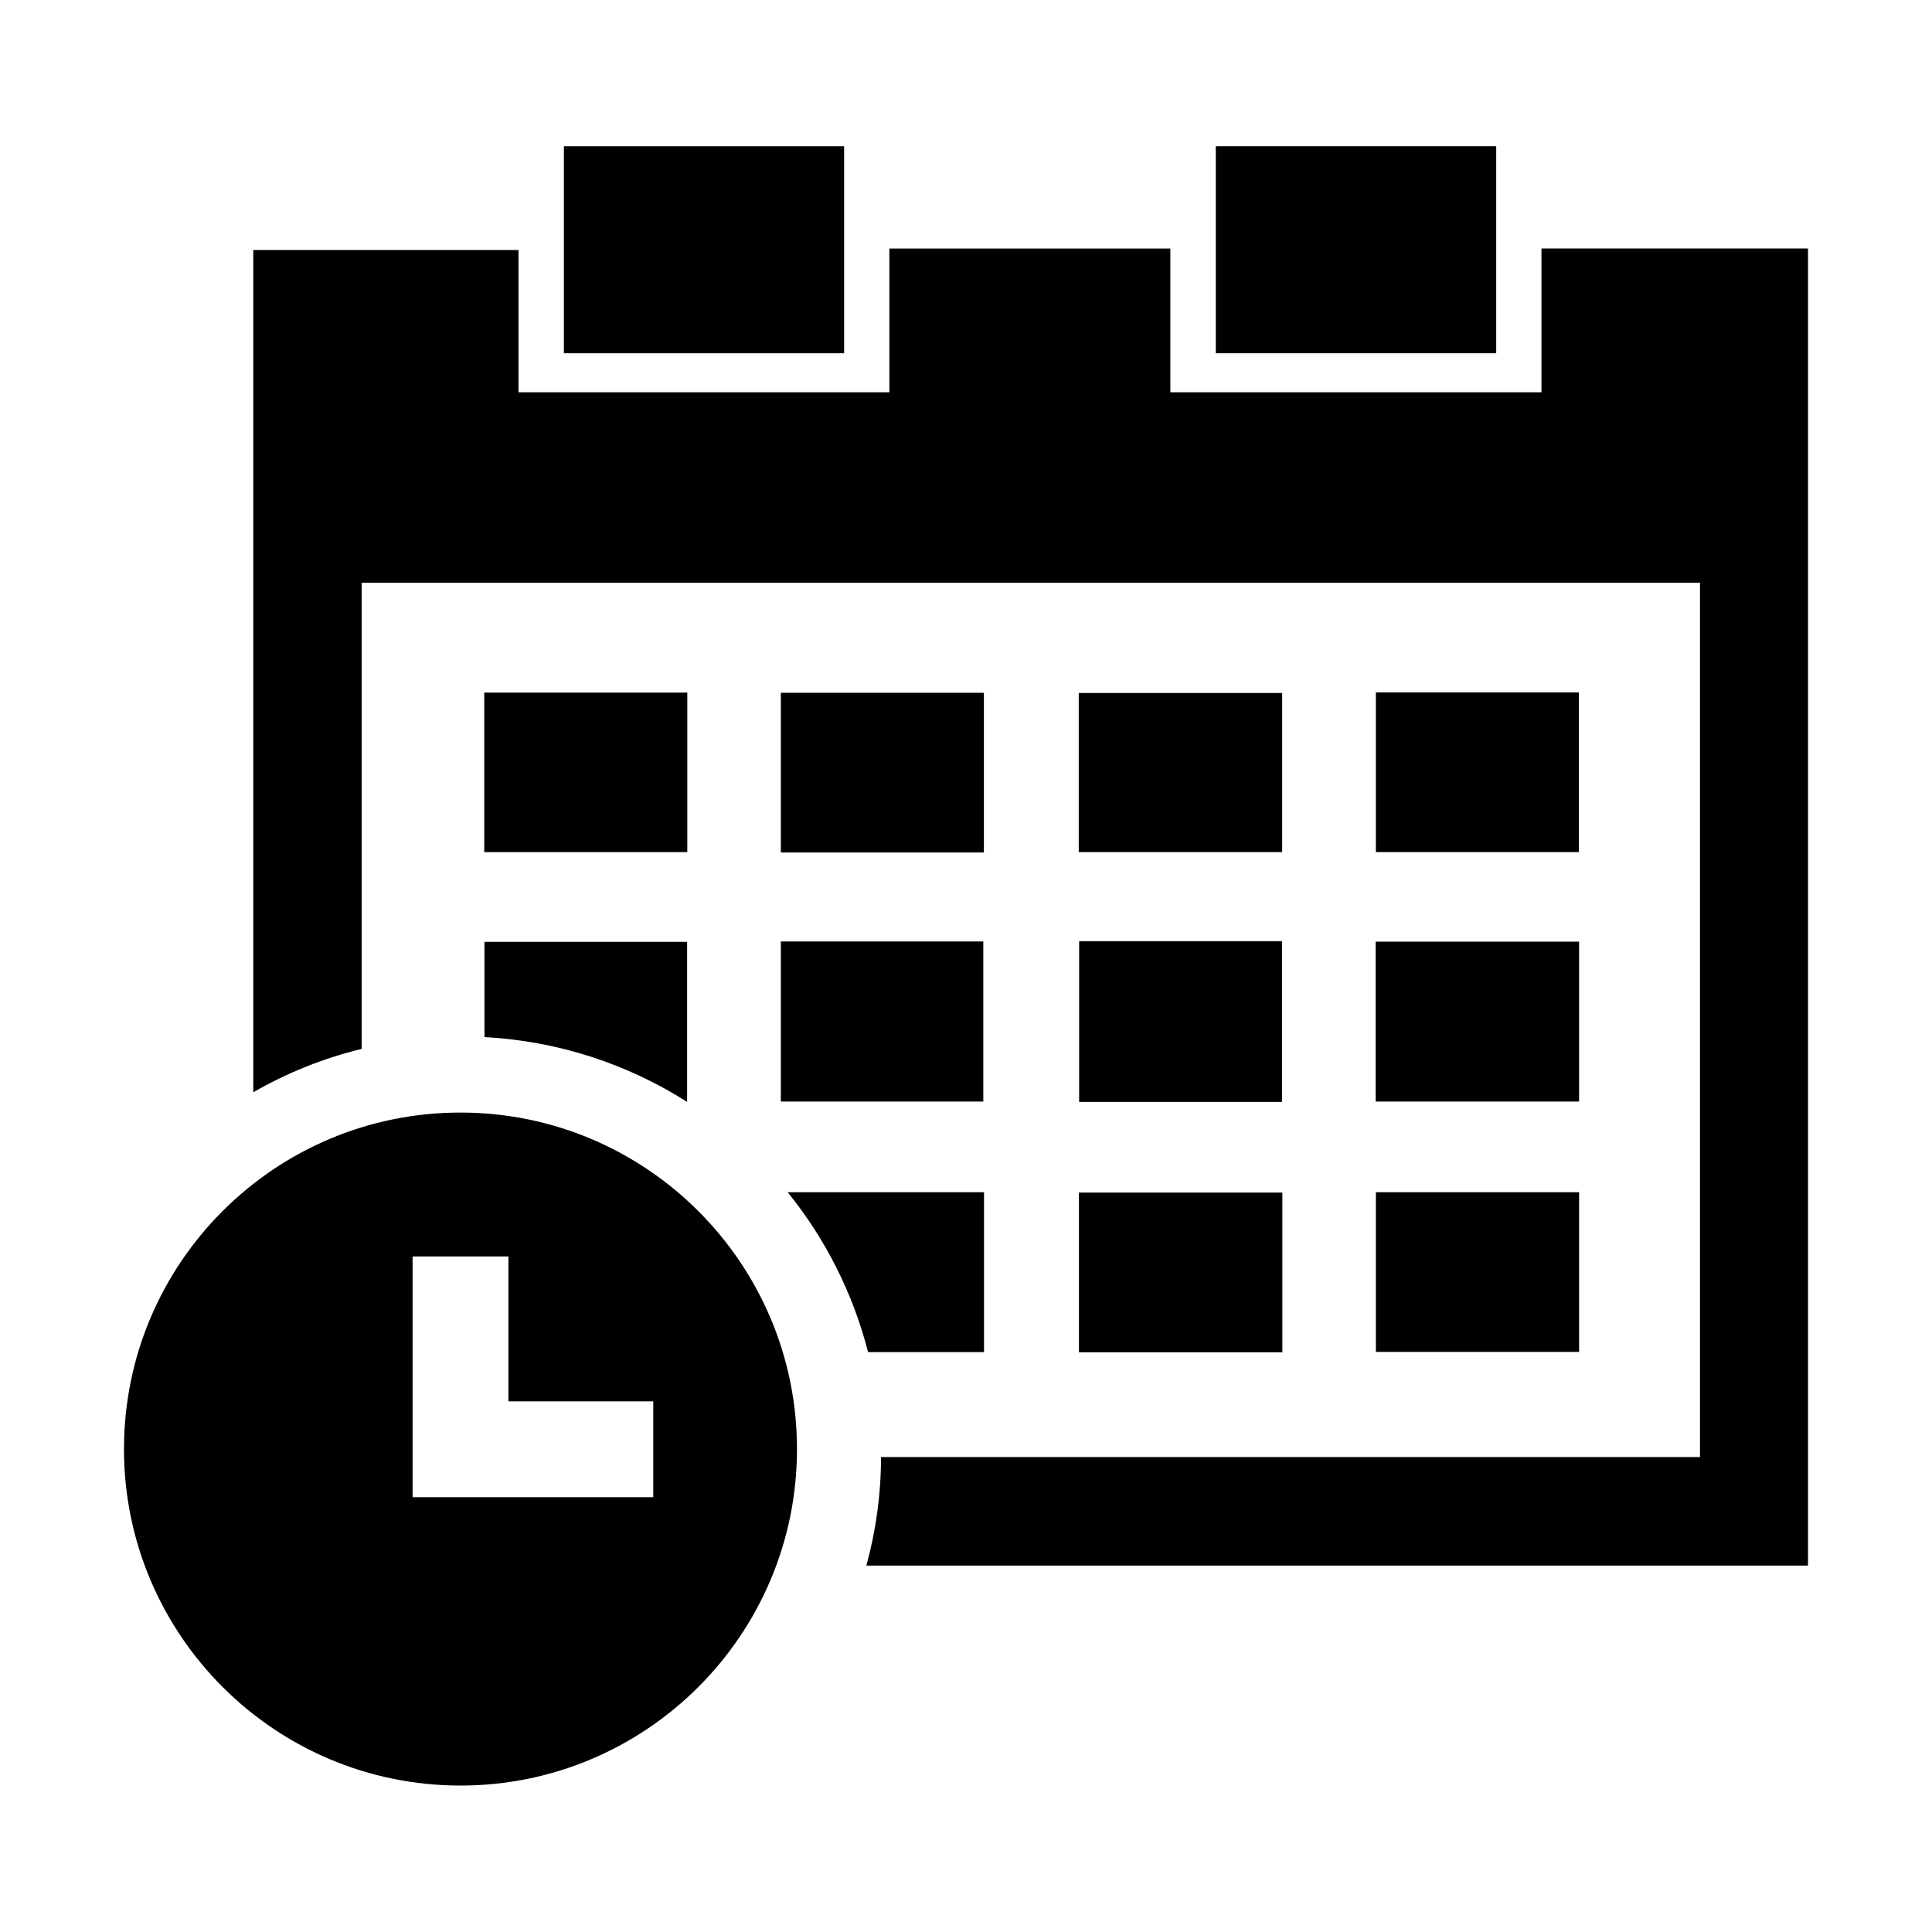
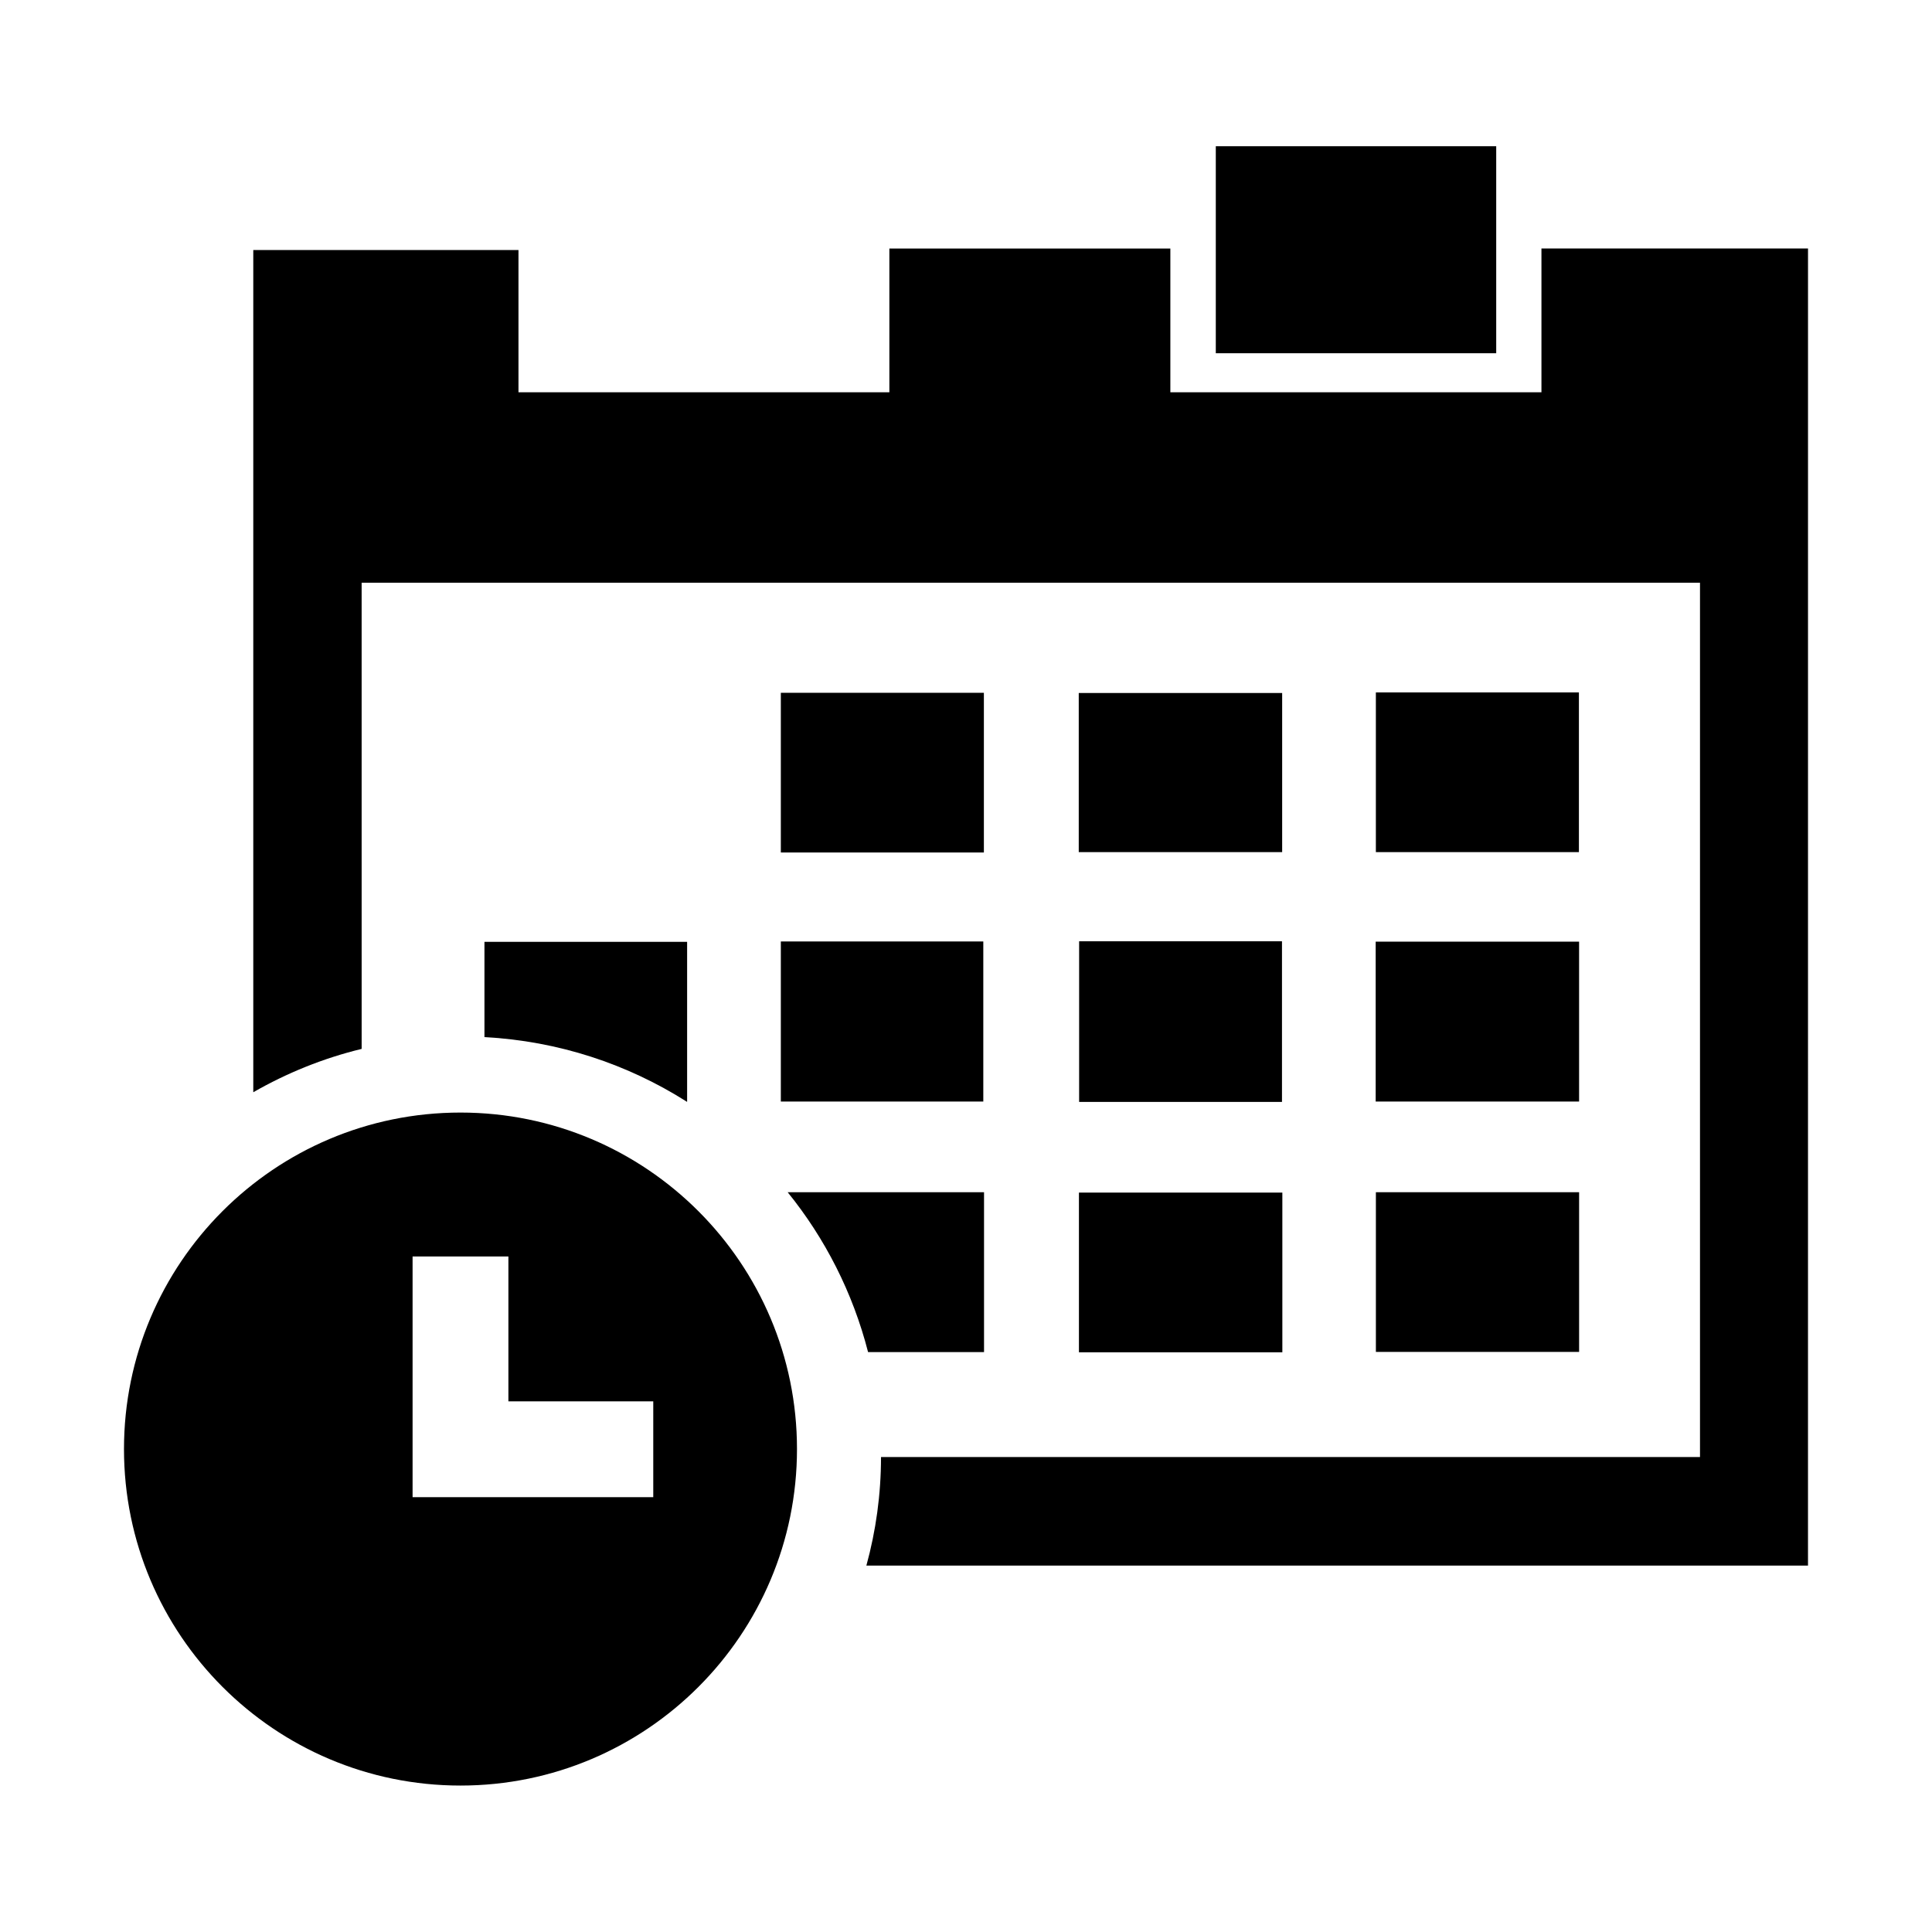
<svg xmlns="http://www.w3.org/2000/svg" fill="#000000" width="800px" height="800px" version="1.1" viewBox="144 144 512 512">
  <g>
    <path d="m429.98 393.45v42.57h53.758v-42.57z" />
    <path d="m508.57 435.92h53.906v-42.371h-53.906z" />
    <path d="m429.93 502.37h53.906v-42.32h-53.906z" />
    <path d="m562.48 502.27v-42.32h-53.855v42.32z" />
    <path d="m350.93 435.92h53.656v-42.422h-53.656z" />
    <path d="m429.88 369.82h53.906v-42.168h-53.906z" />
    <path d="m508.62 327.5v42.32h53.809v-42.32z" />
-     <path d="m326.14 327.55h-53.809v42.27h53.809z" />
    <path d="m350.93 369.92h53.809v-42.32h-53.809z" />
    <path d="m317.12 540.76h-63.781v-63.781h25.391v38.391h38.391zm-51.086-101.92c-49.273 0-89.176 39.953-89.176 89.176s39.953 89.176 89.176 89.176 89.176-39.953 89.176-89.176-39.953-89.176-89.176-89.176z" />
    <path d="m325.89 435.97h0.203v-42.371h-53.707v25.242c19.648 1.059 37.887 7.152 53.555 17.078z" />
    <path d="m374.05 502.32h30.73v-42.371h-52.043c9.926 12.242 17.281 26.652 21.312 42.371z" />
-     <path d="m367.7 209.91v-27.156h-74.262v54.863h74.262z" />
    <path d="m466.2 182.75v54.863h74.312v-54.863z" />
    <path d="m552.5 209.86v38.09h-98.344v-38.09h-74.465v38.09h-98.289v-37.684h-70.281v223.19c8.867-5.09 18.539-9.02 28.719-11.488l-0.004-123.54h354.68v231.7h-217.04c0 9.926-1.359 19.598-3.879 28.766h249.54l0.004-349.04h-70.684z" />
  </g>
</svg>